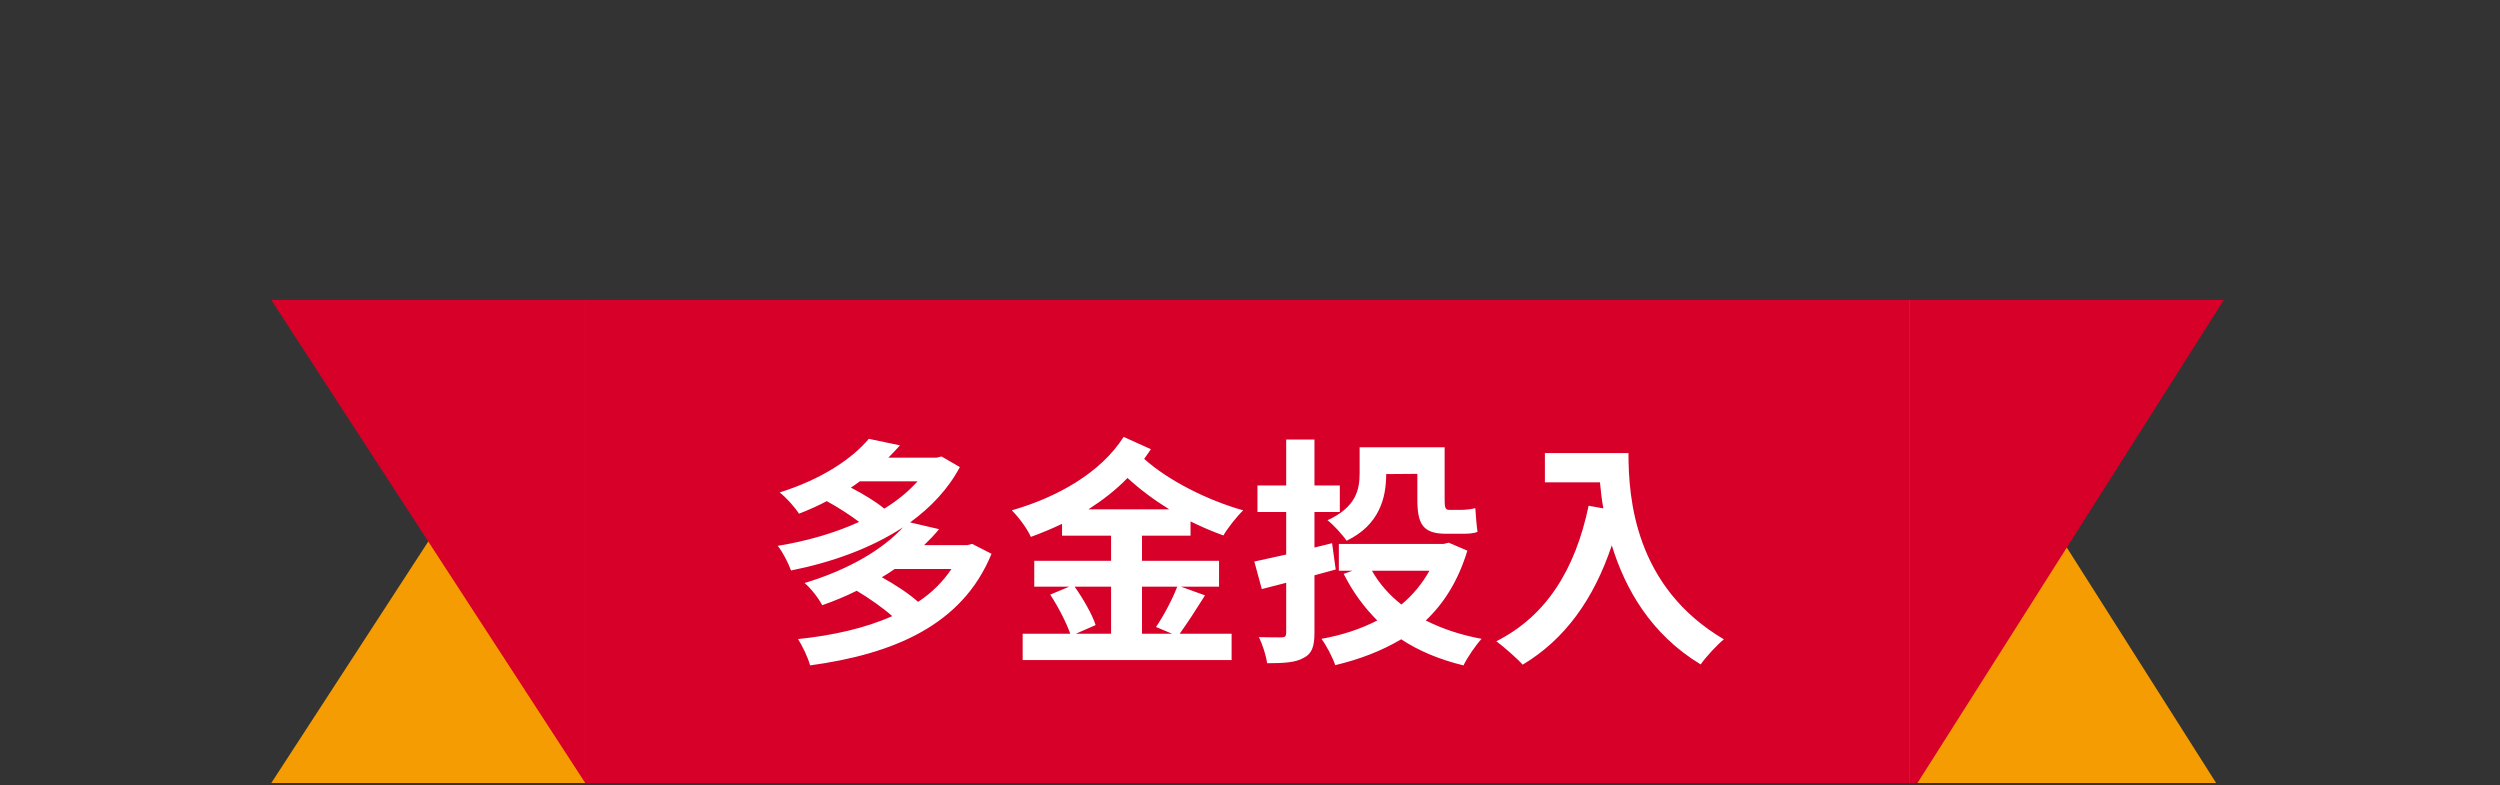
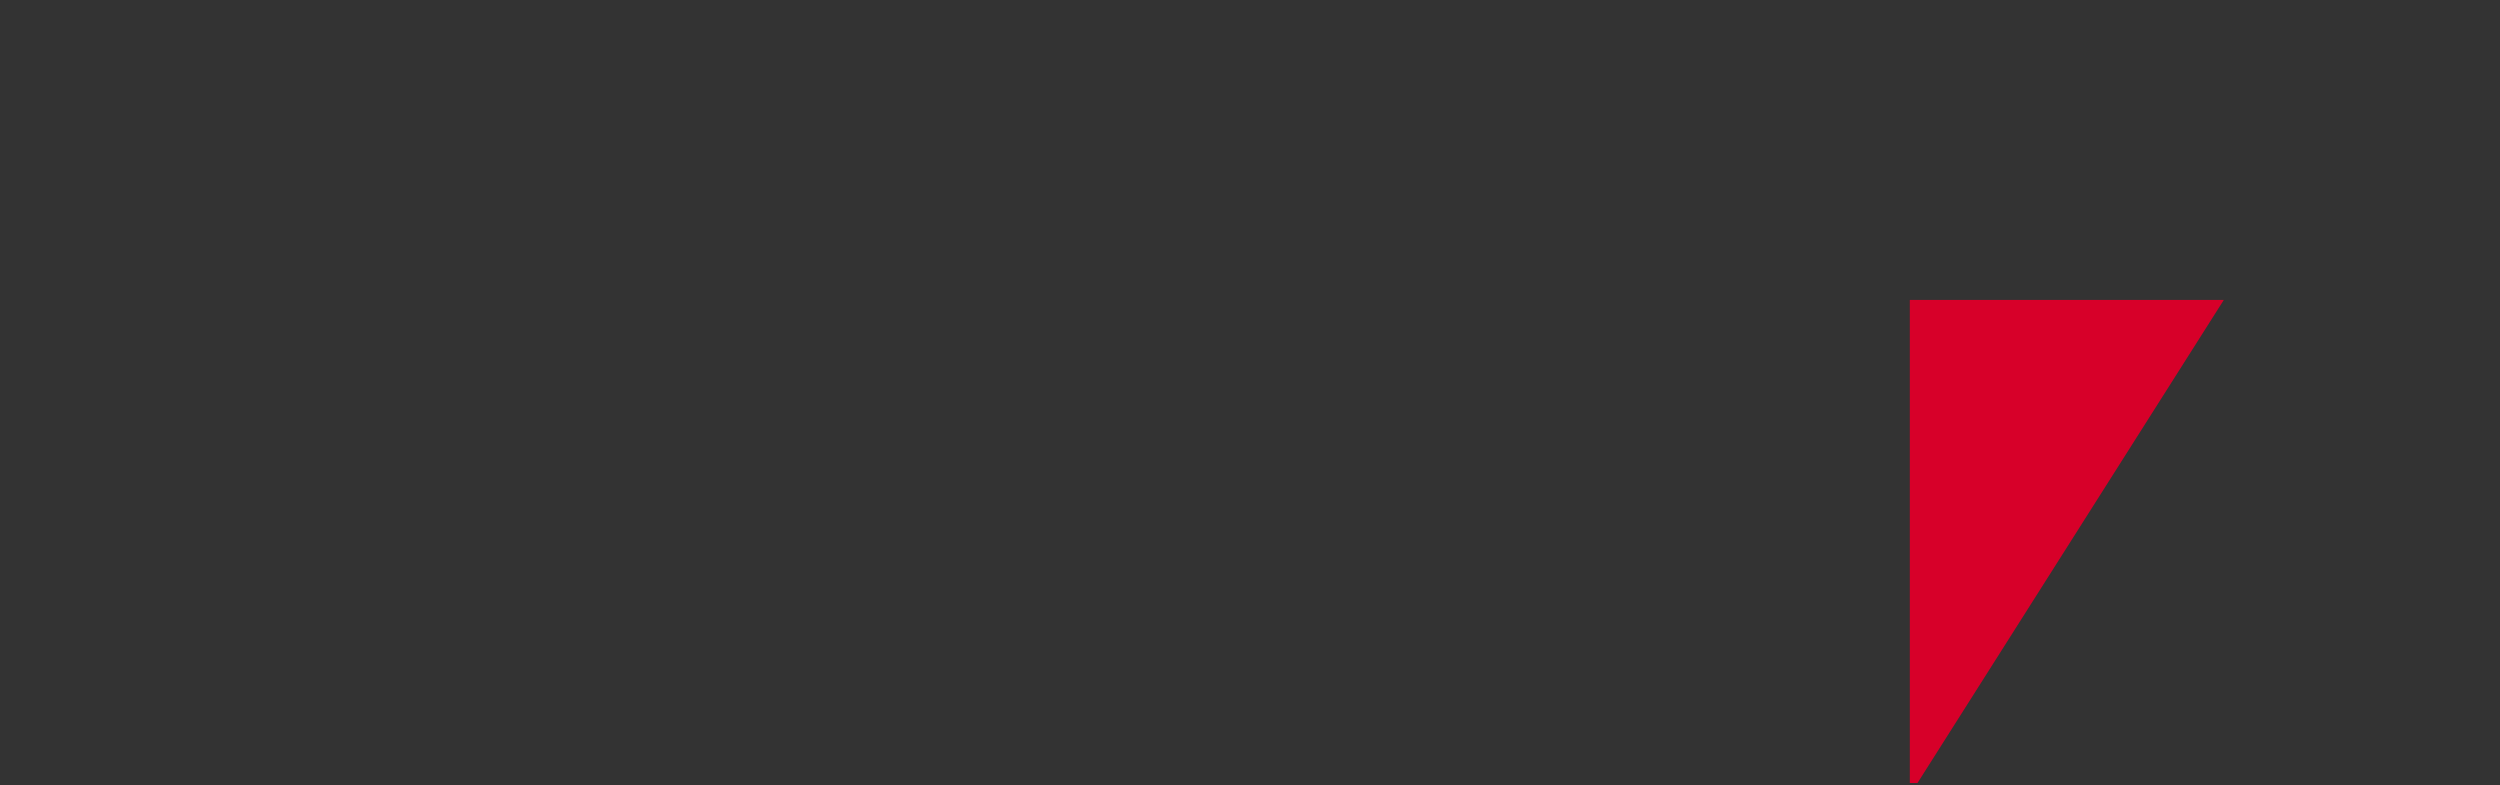
<svg xmlns="http://www.w3.org/2000/svg" width="207" height="65" viewBox="0 0 207 65" fill="none">
  <rect x="0" y="0" width="207" height="65" fill="#333333" stroke="none" />
  <g clip-path="url(#clip0_2005_804)">
-     <path d="M48.461 64.835V24.835L22.461 64.835H48.461Z" fill="#F49C01" />
-     <path d="M48.461 24.835V64.835L22.461 24.835H48.461Z" fill="#D70029" />
-     <rect width="109.67" height="40" transform="translate(48.461 24.835)" fill="#D70029" />
-     <path d="M78.777 47.115H74.077C73.737 47.355 73.397 47.575 73.017 47.795C74.097 48.395 75.297 49.175 76.017 49.835C77.137 49.095 78.057 48.195 78.777 47.115ZM75.977 39.855H71.197C70.957 40.035 70.717 40.195 70.457 40.375C71.457 40.895 72.557 41.555 73.217 42.115C74.297 41.455 75.217 40.695 75.977 39.855ZM80.497 45.035L82.097 45.855C79.677 51.795 73.937 54.155 67.077 55.095C66.897 54.435 66.437 53.475 66.077 52.915C68.957 52.615 71.637 52.015 73.877 51.015C73.117 50.335 71.937 49.515 70.937 48.915C70.057 49.355 69.097 49.755 68.077 50.115C67.797 49.555 67.117 48.675 66.617 48.275C70.457 47.115 73.177 45.395 74.777 43.655C72.097 45.415 68.817 46.575 65.497 47.235C65.277 46.635 64.817 45.715 64.397 45.195C66.737 44.815 69.077 44.155 71.137 43.215C70.397 42.655 69.377 41.995 68.457 41.495C67.737 41.875 66.977 42.215 66.157 42.535C65.817 41.995 65.077 41.175 64.557 40.775C68.097 39.655 70.557 37.975 71.937 36.335L74.517 36.875C74.217 37.215 73.897 37.555 73.557 37.895H77.557L77.957 37.795L79.477 38.675C78.497 40.515 77.057 42.015 75.357 43.255L77.757 43.815C77.377 44.275 76.957 44.715 76.517 45.135H80.097L80.497 45.035ZM90.117 42.175H96.817C95.557 41.395 94.377 40.515 93.357 39.575C92.397 40.575 91.297 41.415 90.117 42.175ZM97.477 48.575H94.557V52.475H97.057L95.717 51.915C96.337 51.015 97.077 49.615 97.477 48.575ZM91.997 48.575H88.977C89.677 49.555 90.437 50.875 90.717 51.755L89.077 52.475H91.997V48.575ZM98.577 44.355H94.557V46.435H100.937V48.575H97.777L99.777 49.295C99.077 50.415 98.297 51.615 97.677 52.475H101.977V54.655H84.677V52.475H88.617C88.297 51.555 87.617 50.235 86.957 49.235L88.537 48.575H85.637V46.435H91.997V44.355H87.937V43.375C87.097 43.775 86.237 44.135 85.357 44.455C85.037 43.755 84.377 42.855 83.777 42.255C87.537 41.175 91.137 39.155 93.037 36.175L95.297 37.195C95.117 37.455 94.937 37.715 94.737 37.995C96.697 39.755 99.937 41.415 102.937 42.255C102.397 42.775 101.657 43.715 101.297 44.335C100.397 44.015 99.477 43.615 98.577 43.175V44.355ZM114.777 39.255C114.777 41.255 114.197 43.475 111.497 44.775C111.217 44.335 110.357 43.395 109.917 43.075C112.277 41.995 112.577 40.555 112.577 39.175V37.035H119.617V41.395C119.617 41.975 119.657 42.215 119.977 42.215H121.037C121.377 42.215 121.877 42.155 122.157 42.075C122.197 42.675 122.257 43.495 122.337 44.035C122.037 44.175 121.537 44.195 121.077 44.195H119.737C117.777 44.195 117.357 43.355 117.357 41.355V39.235L114.777 39.255ZM110.597 47.155L108.837 47.635V52.395C108.837 53.555 108.617 54.135 107.937 54.475C107.277 54.855 106.317 54.915 104.917 54.915C104.837 54.295 104.537 53.355 104.237 52.755C105.037 52.775 105.857 52.775 106.117 52.775C106.397 52.775 106.497 52.675 106.497 52.395V48.255L104.477 48.775L103.857 46.495C104.617 46.335 105.517 46.135 106.497 45.915V42.395H104.117V40.195H106.497V36.395H108.837V40.195H110.937V42.395H108.837V45.335L110.297 44.975L110.597 47.155ZM118.357 47.255H113.597C114.197 48.315 115.017 49.255 116.037 50.055C116.977 49.275 117.757 48.335 118.357 47.255ZM119.957 44.935L121.497 45.595C120.757 48.035 119.597 49.915 118.057 51.375C119.397 52.055 120.937 52.575 122.677 52.895C122.177 53.435 121.497 54.435 121.177 55.095C119.197 54.615 117.477 53.895 116.017 52.935C114.397 53.895 112.577 54.595 110.557 55.075C110.337 54.415 109.817 53.435 109.417 52.895C111.117 52.595 112.677 52.075 114.037 51.375C112.937 50.275 111.997 48.995 111.257 47.515L111.997 47.255H110.857V45.035H119.537L119.957 44.935ZM127.917 37.515H134.837C134.837 41.295 135.377 48.595 142.737 52.935C142.217 53.355 141.237 54.395 140.817 55.015C136.677 52.515 134.557 48.735 133.457 45.155C131.957 49.635 129.557 52.955 126.077 55.035C125.637 54.535 124.517 53.555 123.897 53.095C128.057 50.995 130.437 47.135 131.537 41.875L132.757 42.095C132.617 41.335 132.537 40.615 132.477 39.935H127.917V37.515Z" fill="white" />
-     <path d="M158.132 65.835V24.835L184.132 65.835H158.132Z" fill="#F49C01" />
    <path d="M158.132 24.835V65.835L184.132 24.835H158.132Z" fill="#D70029" />
  </g>
  <defs>
    <clipPath id="clip0_2005_804">
      <rect width="206.593" height="64.835" fill="white" />
    </clipPath>
  </defs>
</svg>